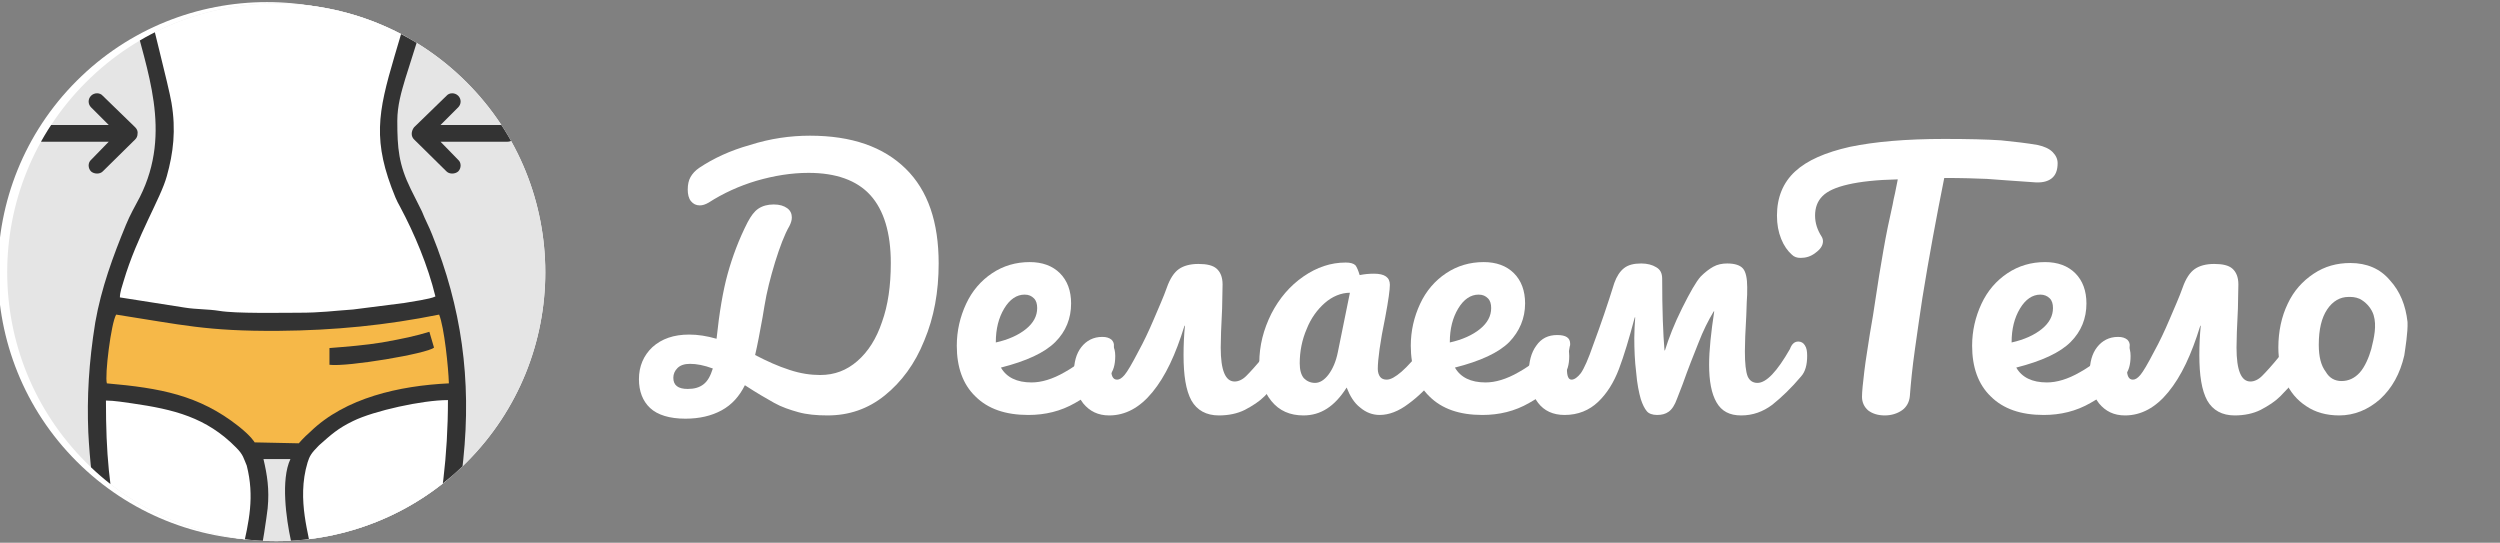
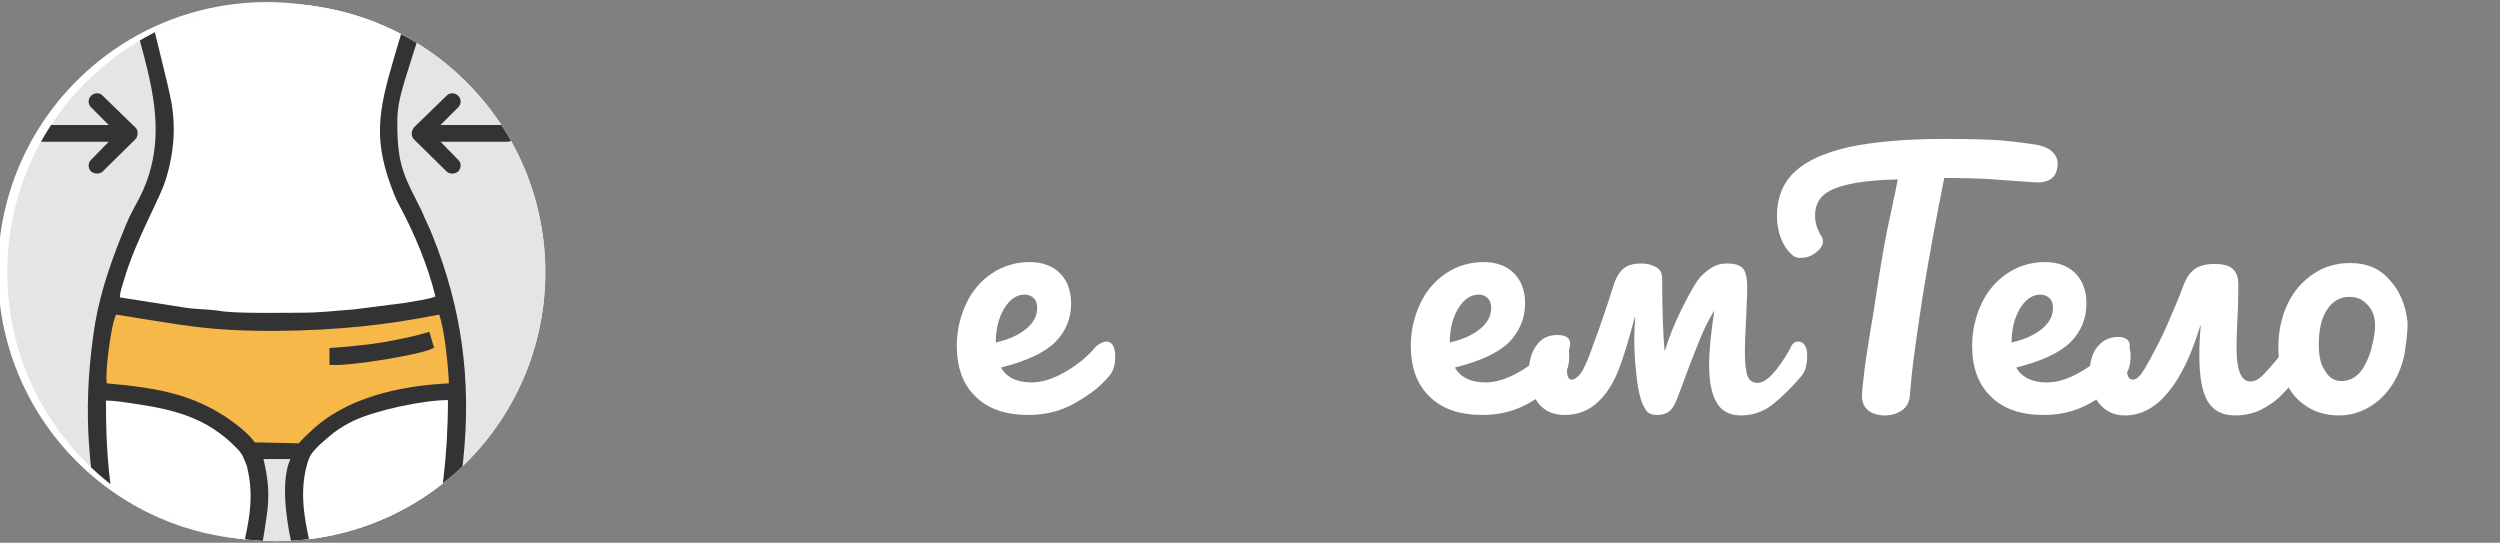
<svg xmlns="http://www.w3.org/2000/svg" xmlns:xlink="http://www.w3.org/1999/xlink" version="1.1" id="Layer_1" x="0px" y="0px" viewBox="0 0 538 116.8" enable-background="new 0 0 538 116.8" xml:space="preserve">
  <rect x="0" y="0" width="538" height="116.8" fill="#808080" stroke="none" />
-   <path fill="#FFFFFF" d="M174.3,29.2c9,0,15.8,2.4,20.6,7.1s7.1,11.5,7.1,20.4c0,6.1-1,11.6-3.1,16.6c-2,5-4.9,8.9-8.5,11.8  s-7.7,4.3-12.3,4.3c-2.4,0-4.5-0.2-6.3-0.7s-3.6-1.1-5.2-2c-1.6-0.9-3.7-2.1-6.3-3.8c-1.2,2.4-2.8,4.2-5,5.4  c-2.2,1.2-4.8,1.8-7.8,1.8c-3.4,0-6-0.8-7.6-2.3s-2.4-3.6-2.4-6.2c0-2.8,1-5.1,2.9-6.9c2-1.8,4.6-2.7,7.9-2.7c1.9,0,3.8,0.3,5.9,0.9  c0.6-5.7,1.4-10.4,2.4-14s2.4-7.4,4.3-11.1c0.7-1.3,1.4-2.3,2.3-2.9c0.9-0.6,2-0.9,3.3-0.9s2.2,0.3,2.9,0.8s1,1.2,1,2  c0,0.6-0.2,1.2-0.5,1.8c-1.1,1.9-2.1,4.6-3.1,7.8c-1,3.3-1.8,6.4-2.3,9.5l-0.4,2.4c-0.6,3.3-1.1,6-1.6,8.1c2.5,1.3,4.9,2.4,7.4,3.2  c2.4,0.8,4.6,1.1,6.6,1.1c3.1,0,5.7-1,8-3s4.1-4.8,5.3-8.4c1.3-3.6,1.9-7.8,1.9-12.7c0-6.5-1.5-11.4-4.4-14.6  c-2.9-3.2-7.4-4.8-13.3-4.8c-3.7,0-7.4,0.6-11.2,1.7c-3.7,1.1-7.2,2.7-10.3,4.7c-0.7,0.4-1.3,0.6-1.9,0.6c-0.8,0-1.4-0.3-1.9-0.9  c-0.5-0.6-0.7-1.5-0.7-2.5c0-1.1,0.2-2,0.6-2.7c0.4-0.7,1-1.4,1.9-2c3-2,6.6-3.7,10.9-4.9C165.8,29.8,170.1,29.2,174.3,29.2  L174.3,29.2z M148,83.7c1.4,0,2.5-0.3,3.4-1s1.5-1.8,2-3.4c-1.9-0.7-3.5-1-4.9-1c-1.2,0-2.1,0.3-2.7,0.9c-0.6,0.6-0.9,1.3-0.9,2.1  C144.9,82.9,145.9,83.7,148,83.7L148,83.7z" />
  <path fill="#FFFFFF" d="M238.1,73.5c0.6,0,1.1,0.3,1.4,0.8c0.3,0.6,0.5,1.3,0.5,2.3c0,1.9-0.4,3.3-1.3,4.3c-1.7,2.1-4.1,4-7.3,5.8  c-3.1,1.8-6.5,2.6-10.1,2.6c-4.9,0-8.7-1.3-11.4-4c-2.7-2.6-4-6.3-4-10.9c0-3.2,0.7-6.2,2-9c1.3-2.8,3.2-5,5.6-6.6  c2.4-1.6,5.1-2.4,8.1-2.4c2.7,0,4.9,0.8,6.5,2.4c1.6,1.6,2.4,3.8,2.4,6.5c0,3.2-1.1,6-3.4,8.3c-2.3,2.3-6.2,4.1-11.7,5.5  c1.2,2.1,3.4,3.2,6.6,3.2c2.1,0,4.5-0.7,7.1-2.2c2.7-1.5,5-3.4,6.9-5.7C236.8,73.9,237.4,73.5,238.1,73.5L238.1,73.5z M220.5,63.4  c-1.7,0-3.2,1-4.4,3s-1.8,4.4-1.8,7.2v0.1c2.7-0.6,4.9-1.6,6.5-2.9s2.4-2.8,2.4-4.5c0-0.9-0.2-1.6-0.7-2.1  C222,63.7,221.4,63.4,220.5,63.4L220.5,63.4z" />
-   <path fill="#FFFFFF" d="M275.5,73.5c0.6,0,1.1,0.3,1.4,0.8c0.3,0.6,0.5,1.3,0.5,2.3c0,1.9-0.4,3.3-1.3,4.3c-1.5,1.8-2.9,3.3-4,4.4  s-2.5,2-4.2,2.9c-1.6,0.8-3.5,1.2-5.6,1.2c-2.7,0-4.7-1.1-5.9-3.2c-1.2-2.2-1.7-5.4-1.7-9.8c0-2.2,0.1-4.3,0.3-6.3h-0.1  c-1.9,6.2-4.1,10.9-6.9,14.3c-2.7,3.3-5.8,5-9.3,5c-2.4,0-4.2-0.9-5.6-2.6c-1.3-1.7-2-3.9-2-6.5c0-2.3,0.5-4.2,1.6-5.6  s2.6-2.2,4.5-2.2c0.9,0,1.5,0.2,2,0.6c0.4,0.4,0.6,0.9,0.5,1.5c-0.4,2.2-0.6,3.8-0.6,4.6c0,1.7,0.4,2.5,1.3,2.5c0.5,0,1-0.3,1.6-1  s1.6-2.4,3-5.1c1.1-2,2.2-4.3,3.3-6.9s2.1-4.8,2.8-6.8s1.6-3.3,2.6-4s2.4-1.1,4.2-1.1c1.8,0,3.1,0.3,3.9,1c0.8,0.7,1.3,1.8,1.3,3.4  l-0.1,5.2c-0.2,3.9-0.3,6.7-0.3,8.4c0,4.9,1,7.3,3,7.3c0.8,0,1.7-0.4,2.5-1.2c0.8-0.8,2.1-2.2,3.8-4.3l1.7-2.1  C274.2,73.9,274.8,73.5,275.5,73.5L275.5,73.5z" />
-   <path fill="#FFFFFF" d="M280.5,89.4c-2.9,0-5.2-1-6.9-3.1c-1.7-2.1-2.6-4.8-2.6-8.2c0-3.7,0.9-7.2,2.6-10.6c1.7-3.3,4-6,6.9-8  s5.9-3,9.1-3c1,0,1.7,0.2,2.1,0.6c0.3,0.4,0.6,1.1,0.9,2.1c1-0.2,2-0.3,3.1-0.3c2.3,0,3.4,0.8,3.4,2.4c0,1-0.3,3.3-1,7  c-1.1,5.3-1.6,9.1-1.6,11.1c0,0.7,0.2,1.3,0.5,1.7c0.3,0.4,0.8,0.6,1.4,0.6c0.9,0,1.9-0.6,3.2-1.7c1.3-1.1,2.9-3,5.1-5.5  c0.6-0.7,1.2-1,1.9-1c0.6,0,1.1,0.3,1.4,0.8c0.3,0.6,0.5,1.3,0.5,2.3c0,1.9-0.4,3.3-1.3,4.3c-1.9,2.4-3.9,4.4-6.1,6  c-2.1,1.6-4.2,2.4-6.2,2.4c-1.5,0-2.9-0.5-4.2-1.6c-1.3-1-2.2-2.5-2.9-4.3C287.2,87.5,284.2,89.4,280.5,89.4L280.5,89.4z M283,82.4  c1,0,2-0.6,2.9-1.8c0.9-1.2,1.6-2.8,2-4.8l2.6-12.8c-1.9,0-3.8,0.8-5.4,2.2s-3,3.3-3.9,5.6c-1,2.3-1.5,4.8-1.5,7.4  c0,1.4,0.3,2.5,0.9,3.2C281.2,82,282,82.4,283,82.4L283,82.4z" />
  <path fill="#FFFFFF" d="M335.8,73.5c0.6,0,1.1,0.3,1.4,0.8c0.3,0.6,0.5,1.3,0.5,2.3c0,1.9-0.4,3.3-1.3,4.3c-1.7,2.1-4.1,4-7.3,5.8  c-3.1,1.8-6.5,2.6-10.1,2.6c-4.9,0-8.7-1.3-11.4-4c-2.7-2.6-4-6.3-4-10.9c0-3.2,0.7-6.2,2-9c1.3-2.8,3.2-5,5.6-6.6s5.1-2.4,8.1-2.4  c2.7,0,4.9,0.8,6.5,2.4c1.6,1.6,2.4,3.8,2.4,6.5c0,3.2-1.2,6-3.4,8.3c-2.3,2.3-6.2,4.1-11.7,5.5c1.2,2.1,3.4,3.2,6.6,3.2  c2.1,0,4.5-0.7,7.1-2.2c2.7-1.5,5-3.4,6.9-5.7C334.5,73.9,335.1,73.5,335.8,73.5L335.8,73.5z M318.2,63.4c-1.7,0-3.2,1-4.4,3  c-1.2,2-1.8,4.4-1.8,7.2v0.1c2.7-0.6,4.9-1.6,6.5-2.9s2.4-2.8,2.4-4.5c0-0.9-0.2-1.6-0.7-2.1C319.7,63.7,319.1,63.4,318.2,63.4  L318.2,63.4z" />
  <path fill="#FFFFFF" d="M387,73.5c0.6,0,1.1,0.3,1.4,0.8c0.4,0.6,0.5,1.3,0.5,2.3c0,1.9-0.4,3.4-1.3,4.4c-2.1,2.5-4.2,4.5-6.2,6.1  c-2,1.5-4.2,2.3-6.7,2.3s-4.2-0.9-5.3-2.8c-1.1-1.9-1.6-4.6-1.6-8.1c0-3.1,0.4-6.9,1.1-11.5h-0.1c-1.2,2-2.3,4.2-3.3,6.8  c-1,2.5-2.2,5.5-3.4,8.9l-1.2,3.1c-0.5,1.4-1.1,2.3-1.8,2.8c-0.7,0.5-1.5,0.7-2.5,0.7s-1.8-0.3-2.2-0.8c-0.5-0.6-0.9-1.4-1.3-2.6  c-0.4-1.4-0.8-3.3-1-5.8c-0.3-2.4-0.4-4.9-0.4-7.4c0-1.5,0.1-3,0.2-4.4h-0.1c-1.2,4.5-2.3,8.2-3.4,11.1s-2.6,5.3-4.5,7.1  c-1.9,1.8-4.3,2.8-7.2,2.8c-2.5,0-4.4-0.9-5.7-2.6c-1.3-1.7-2-3.9-2-6.5c0-2.3,0.5-4.3,1.6-5.8c1.1-1.6,2.6-2.3,4.5-2.3  s2.8,0.6,2.8,1.9c0,0.2,0,0.4-0.1,0.6c-0.4,2.2-0.6,3.8-0.6,4.7c0,1.6,0.3,2.4,1,2.4c0.6,0,1.3-0.5,2-1.4c0.7-1,1.6-3,2.7-6.2  c1.6-4.3,3.1-8.7,4.5-13.2c0.5-1.4,1.2-2.5,2.1-3.2s2.1-1,3.7-1c1.3,0,2.4,0.3,3.2,0.8c0.9,0.5,1.3,1.3,1.3,2.5  c0,6.7,0.2,11.9,0.5,15.4h0.1c0.8-2.6,2-5.7,3.7-9.1s3-5.7,4-6.8c0.9-0.9,1.8-1.6,2.7-2.1c0.9-0.5,1.9-0.7,3-0.7  c1.7,0,2.8,0.4,3.4,1.1c0.6,0.7,0.9,2.1,0.9,4c0,1.1,0,2.1-0.1,3.2c0,1-0.1,2-0.1,2.9c-0.2,3.4-0.3,6-0.3,7.7c0,2.6,0.2,4.4,0.6,5.4  c0.4,0.9,1.1,1.4,2.1,1.4c1.9,0,4.2-2.4,7-7.3C385.6,74,386.2,73.5,387,73.5L387,73.5z" />
  <path fill="#FFFFFF" d="M438.5,31.2c1.4,0.3,2.5,0.8,3.2,1.5s1.1,1.5,1.1,2.4c0,1.5-0.4,2.6-1.3,3.3s-2.2,1-4.1,0.8  c-4.2-0.3-7.4-0.5-9.8-0.7c-2.3-0.1-5.4-0.2-9.2-0.2c-1.7,8.5-3.3,17.1-4.7,25.8c-0.5,3.2-1,6.8-1.6,11s-0.9,7.5-1.1,10.1  c-0.1,1.3-0.7,2.4-1.7,3.1s-2.3,1.1-3.7,1.1c-1.5,0-2.7-0.4-3.6-1.1c-0.8-0.7-1.3-1.7-1.3-2.9c0-1.1,0.2-3,0.5-5.5  c0.3-2.6,0.8-5.3,1.2-8.1c0.5-2.8,0.9-5.3,1.2-7.4c0.5-3.5,1.1-7,1.7-10.5s1.3-6.8,2-9.9c0.1-0.7,0.3-1.5,0.5-2.4s0.4-1.9,0.6-3  c-4.6,0.1-8.1,0.5-10.7,1.1s-4.4,1.4-5.5,2.5s-1.6,2.5-1.6,4.2c0,1.6,0.5,3.1,1.4,4.5c0.2,0.3,0.3,0.7,0.3,1c0,0.9-0.5,1.7-1.6,2.5  c-1,0.8-2.1,1.1-3.2,1.1c-0.8,0-1.4-0.2-1.9-0.7c-0.9-0.8-1.7-1.9-2.3-3.4c-0.6-1.5-0.9-3.1-0.9-5c0-3.9,1.3-7.1,3.9-9.5  s6.5-4.1,11.8-5.3c5.3-1.1,12-1.7,20.3-1.7c5.1,0,9.2,0.1,12.2,0.3C433.6,30.5,436.2,30.8,438.5,31.2L438.5,31.2z" />
  <path fill="#FFFFFF" d="M456.6,73.5c0.6,0,1.1,0.3,1.4,0.8c0.3,0.6,0.5,1.3,0.5,2.3c0,1.9-0.4,3.3-1.3,4.3c-1.7,2.1-4.1,4-7.3,5.8  c-3.1,1.8-6.5,2.6-10.1,2.6c-4.9,0-8.7-1.3-11.4-4c-2.7-2.6-4-6.3-4-10.9c0-3.2,0.7-6.2,2-9c1.3-2.8,3.2-5,5.6-6.6s5.1-2.4,8.1-2.4  c2.7,0,4.9,0.8,6.5,2.4c1.6,1.6,2.4,3.8,2.4,6.5c0,3.2-1.1,6-3.4,8.3s-6.2,4.1-11.7,5.5c1.2,2.1,3.4,3.2,6.6,3.2  c2.1,0,4.5-0.7,7.1-2.2c2.7-1.5,5-3.4,6.9-5.7C455.3,73.9,455.9,73.5,456.6,73.5L456.6,73.5z M439.1,63.4c-1.7,0-3.2,1-4.4,3  c-1.2,2-1.8,4.4-1.8,7.2v0.1c2.7-0.6,4.9-1.6,6.5-2.9s2.4-2.8,2.4-4.5c0-0.9-0.2-1.6-0.7-2.1C440.6,63.7,439.9,63.4,439.1,63.4  L439.1,63.4z" />
  <path fill="#FFFFFF" d="M494.1,73.5c0.6,0,1.1,0.3,1.4,0.8c0.3,0.6,0.5,1.3,0.5,2.3c0,1.9-0.4,3.3-1.3,4.3c-1.5,1.8-2.9,3.3-4,4.4  s-2.5,2-4.2,2.9c-1.6,0.8-3.5,1.2-5.6,1.2c-2.7,0-4.7-1.1-5.9-3.2c-1.2-2.2-1.7-5.4-1.7-9.8c0-2.2,0.1-4.3,0.3-6.3h-0.1  c-1.9,6.2-4.1,10.9-6.9,14.3c-2.7,3.3-5.8,5-9.3,5c-2.4,0-4.2-0.9-5.6-2.6c-1.3-1.7-2-3.9-2-6.5c0-2.3,0.5-4.2,1.6-5.6  s2.6-2.2,4.5-2.2c0.9,0,1.5,0.2,2,0.6c0.4,0.4,0.6,0.9,0.5,1.5c-0.4,2.2-0.6,3.8-0.6,4.6c0,1.7,0.4,2.5,1.3,2.5c0.5,0,1-0.3,1.6-1  s1.6-2.4,3-5.1c1.1-2,2.2-4.3,3.3-6.9c1.1-2.6,2.1-4.8,2.8-6.8c0.7-2,1.6-3.3,2.6-4s2.4-1.1,4.2-1.1c1.8,0,3.1,0.3,3.9,1  s1.3,1.8,1.3,3.4l-0.1,5.2c-0.2,3.9-0.3,6.7-0.3,8.4c0,4.9,1,7.3,3,7.3c0.8,0,1.7-0.4,2.5-1.2c0.8-0.8,2.1-2.2,3.8-4.3l1.7-2.1  C492.7,73.9,493.4,73.5,494.1,73.5L494.1,73.5z" />
  <path fill="#FFFFFF" d="M517.4,76.5c-0.9,3.9-2.6,7-5.2,9.4c-2.6,2.3-5.6,3.5-8.8,3.5c-2.8,0-5.2-0.7-7.1-2c-2-1.3-3.5-3.1-4.5-5.4  c-1-2.2-1.5-4.6-1.5-7.2c0-3.5,0.7-6.7,2-9.4c1.3-2.8,3.2-4.9,5.6-6.5s5-2.3,7.9-2.3c3.5,0,6.4,1.2,8.5,3.7c2.2,2.4,3.4,5.4,3.8,9  C518.2,71.5,517.6,75.1,517.4,76.5L517.4,76.5z M503.9,82c1.5,0,2.8-0.6,3.9-1.8c1.1-1.2,2-3.3,2.5-5.1c0.6-2.4,1.2-5,0.5-7.3  c-0.4-1.3-1.4-2.5-2.5-3.2c-0.7-0.5-1.7-0.7-2.5-0.7h-0.4c-1.8,0-3.4,0.9-4.6,2.7s-1.8,4.3-1.8,7.6c0,2.6,0.5,4.5,1.5,5.8  C501.3,81.4,502.5,82,503.9,82L503.9,82z" />
  <path fill="#FFFFFF" d="M16.5,17.4c22.6-22.6,59.3-22.6,81.9,0s22.6,59.3,0,81.9s-59.3,22.6-81.9,0S-6.1,40,16.5,17.4L16.5,17.4z" />
  <g>
    <path fill-rule="evenodd" clip-rule="evenodd" fill="#FFFFFF" d="M18.5,17.7c22.6-22.6,59.3-22.6,81.9,0s22.6,59.2,0,81.8   s-59.3,22.6-81.9,0S-4.1,40.3,18.5,17.7L18.5,17.7z" />
    <g>
      <defs>
        <path id="SVGID_1_" d="M18.5,17.7c22.6-22.6,59.3-22.6,81.9,0s22.6,59.2,0,81.8s-59.3,22.6-81.9,0S-4.1,40.3,18.5,17.7L18.5,17.7     z" />
      </defs>
      <clipPath id="SVGID_2_">
        <use xlink:href="#SVGID_1_" overflow="visible" />
      </clipPath>
      <polygon clip-path="url(#SVGID_2_)" fill-rule="evenodd" clip-rule="evenodd" fill="#E5E5E5" points="-151,-58.1 -151,182.3     210.1,182.3 210.1,-58.1 -151,-58.1   " />
      <polygon clip-path="url(#SVGID_2_)" fill-rule="evenodd" clip-rule="evenodd" fill="#FFFFFF" points="26.3,134.4 21.7,102.5     22.3,63.2 31.6,44.6 36.6,26.8 28.9,-4.1 87,-8 87.7,11.4 82.4,30 90.8,50.8 99.4,77.1 93.8,133 65.1,128.8 63.6,96.5 55.4,96.2     53.6,122.8 26.3,134.4   " />
      <path clip-path="url(#SVGID_2_)" fill-rule="evenodd" clip-rule="evenodd" fill="#333333" d="M28.6,2.9c2.8,12,8.6,25.4,1.5,39.5    c-1.1,2.1-2.1,3.8-3,6c-2.8,6.8-5.3,13.6-6.6,21C19.1,78.1,18.7,85.5,19,93c0.3,6,1,12.2,2.2,19.2c0.2,1.3,0.5,2.5,0.7,3.7    c0.2,1.3,0.6,2.4,0.7,3.7l3.7-0.5c0,0-0.3-2.1-0.6-3.4c-2.2-11-2.9-17.9-2.9-29.5c1.8,0,4.1,0.4,5.6,0.6c9,1.3,16,3,22.4,9.5    c1.6,1.6,1.6,2.3,2.3,3.9c1.7,6.7,0.5,12-1,18.5l3.7,0.9c0.6-1.2,1.6-8.5,1.8-10.2c0.4-4.1-0.1-7.2-0.9-10.6h5.8    c-2.1,4.4-0.9,12.9,0.1,17.5c0.2,0.9,0.6,2.4,0.6,3.3l3.7-0.9c-0.1-3-3.2-11-0.7-19.2c0.4-1.3,0.8-2,2.3-3.5c0,0,0.2-0.2,0.2-0.2    c2.6-2.3,4-3.6,7.3-5.2c4.5-2.2,14.9-4.5,20.4-4.5c0,12.1-1.4,22.5-3.7,32.6l3.8,0.8c0,0,0.1-0.7,0.4-1.9    c1.5-7.9,1.9-10.1,2.8-18.7c1.8-17.3-0.4-32.8-6.7-48.4c-0.7-1.8-1.5-3.2-2.2-5l-2.4-4.8c-2.6-5.3-2.9-8.8-2.9-14.7    c0-3.3,0.9-6.3,1.7-9L92,1.8l-3.7-1.2l-3.4,11.5c-3.6,12.2-4.8,18.3,0.2,30.4c0.3,0.7,0.6,1.3,1,2c3.1,5.8,6,12.7,7.6,19.3    c-1.2,0.6-5.1,1.1-6.7,1.4L76,66.6c-4.4,0.3-6.8,0.7-11.8,0.7c-4,0-13.4,0.2-17-0.4c-2.5-0.4-4.9-0.3-7.4-0.7l-14-2.2    c0-1.1,0.5-2.5,0.8-3.5c2.9-9.8,8-17.8,9.3-22.6c1.4-5,2-9.9,1-15.8c-0.6-3.6-4.7-19.3-4.8-20.4L28.6,2.9z" />
      <path clip-path="url(#SVGID_2_)" fill-rule="evenodd" clip-rule="evenodd" fill="#F6B848" d="M70.9,74.9c3.8-0.3,7.6-0.6,11.3-1.2    c4.5-0.8,7.3-1.4,10.2-2.3l1,3.4C92,76.1,74.7,79,70.9,78.5L70.9,74.9z M23,82.5c11.4,1,19.8,2.5,28.3,9.2    c2.8,2.2,3.5,3.5,3.5,3.5l9.5,0.2c0,0,1-1.2,2.5-2.5C74.3,85.6,86,83,96.6,82.5c-0.1-3.4-1-12.1-2.1-14.8    C83.1,70,72,71.1,59.9,71.2c-15.5,0.1-20.7-1.3-34.9-3.5C23.9,69.5,22.5,80.9,23,82.5L23,82.5z" />
      <path clip-path="url(#SVGID_2_)" fill-rule="evenodd" clip-rule="evenodd" fill="#333333" d="M29.1,27.4c-7-6.8-7-6.8-7-6.8    c-0.6-0.7-1.8-0.7-2.5,0c-0.7,0.7-0.7,1.8,0,2.5c3.8,3.8,3.8,3.8,3.8,3.8c-14.4,0-14.4,0-14.4,0c-0.9,0-1.8,0.8-1.8,1.8    c0,1,0.8,1.8,1.8,1.8c14.4,0,14.4,0,14.4,0c-3.8,3.9-3.8,3.9-3.8,3.9c-0.7,0.6-0.7,1.8,0,2.5c0.7,0.6,1.9,0.6,2.5,0    c7-6.9,7-6.9,7-6.9c0.3-0.3,0.5-0.7,0.5-1.2C29.7,28.3,29.5,27.8,29.1,27.4L29.1,27.4z" />
      <path clip-path="url(#SVGID_2_)" fill-rule="evenodd" clip-rule="evenodd" fill="#333333" d="M89.1,27.4c7-6.8,7-6.8,7-6.8    c0.6-0.7,1.8-0.7,2.5,0c0.7,0.7,0.7,1.8,0,2.5c-3.8,3.8-3.8,3.8-3.8,3.8c14.4,0,14.4,0,14.4,0c0.9,0,1.8,0.8,1.8,1.8    c0,1-0.8,1.8-1.8,1.8c-14.4,0-14.4,0-14.4,0c3.8,3.9,3.8,3.9,3.8,3.9c0.7,0.6,0.7,1.8,0,2.5c-0.7,0.6-1.9,0.6-2.5,0    c-7-6.9-7-6.9-7-6.9c-0.3-0.3-0.5-0.7-0.5-1.2C88.6,28.3,88.8,27.8,89.1,27.4L89.1,27.4z" />
    </g>
  </g>
</svg>